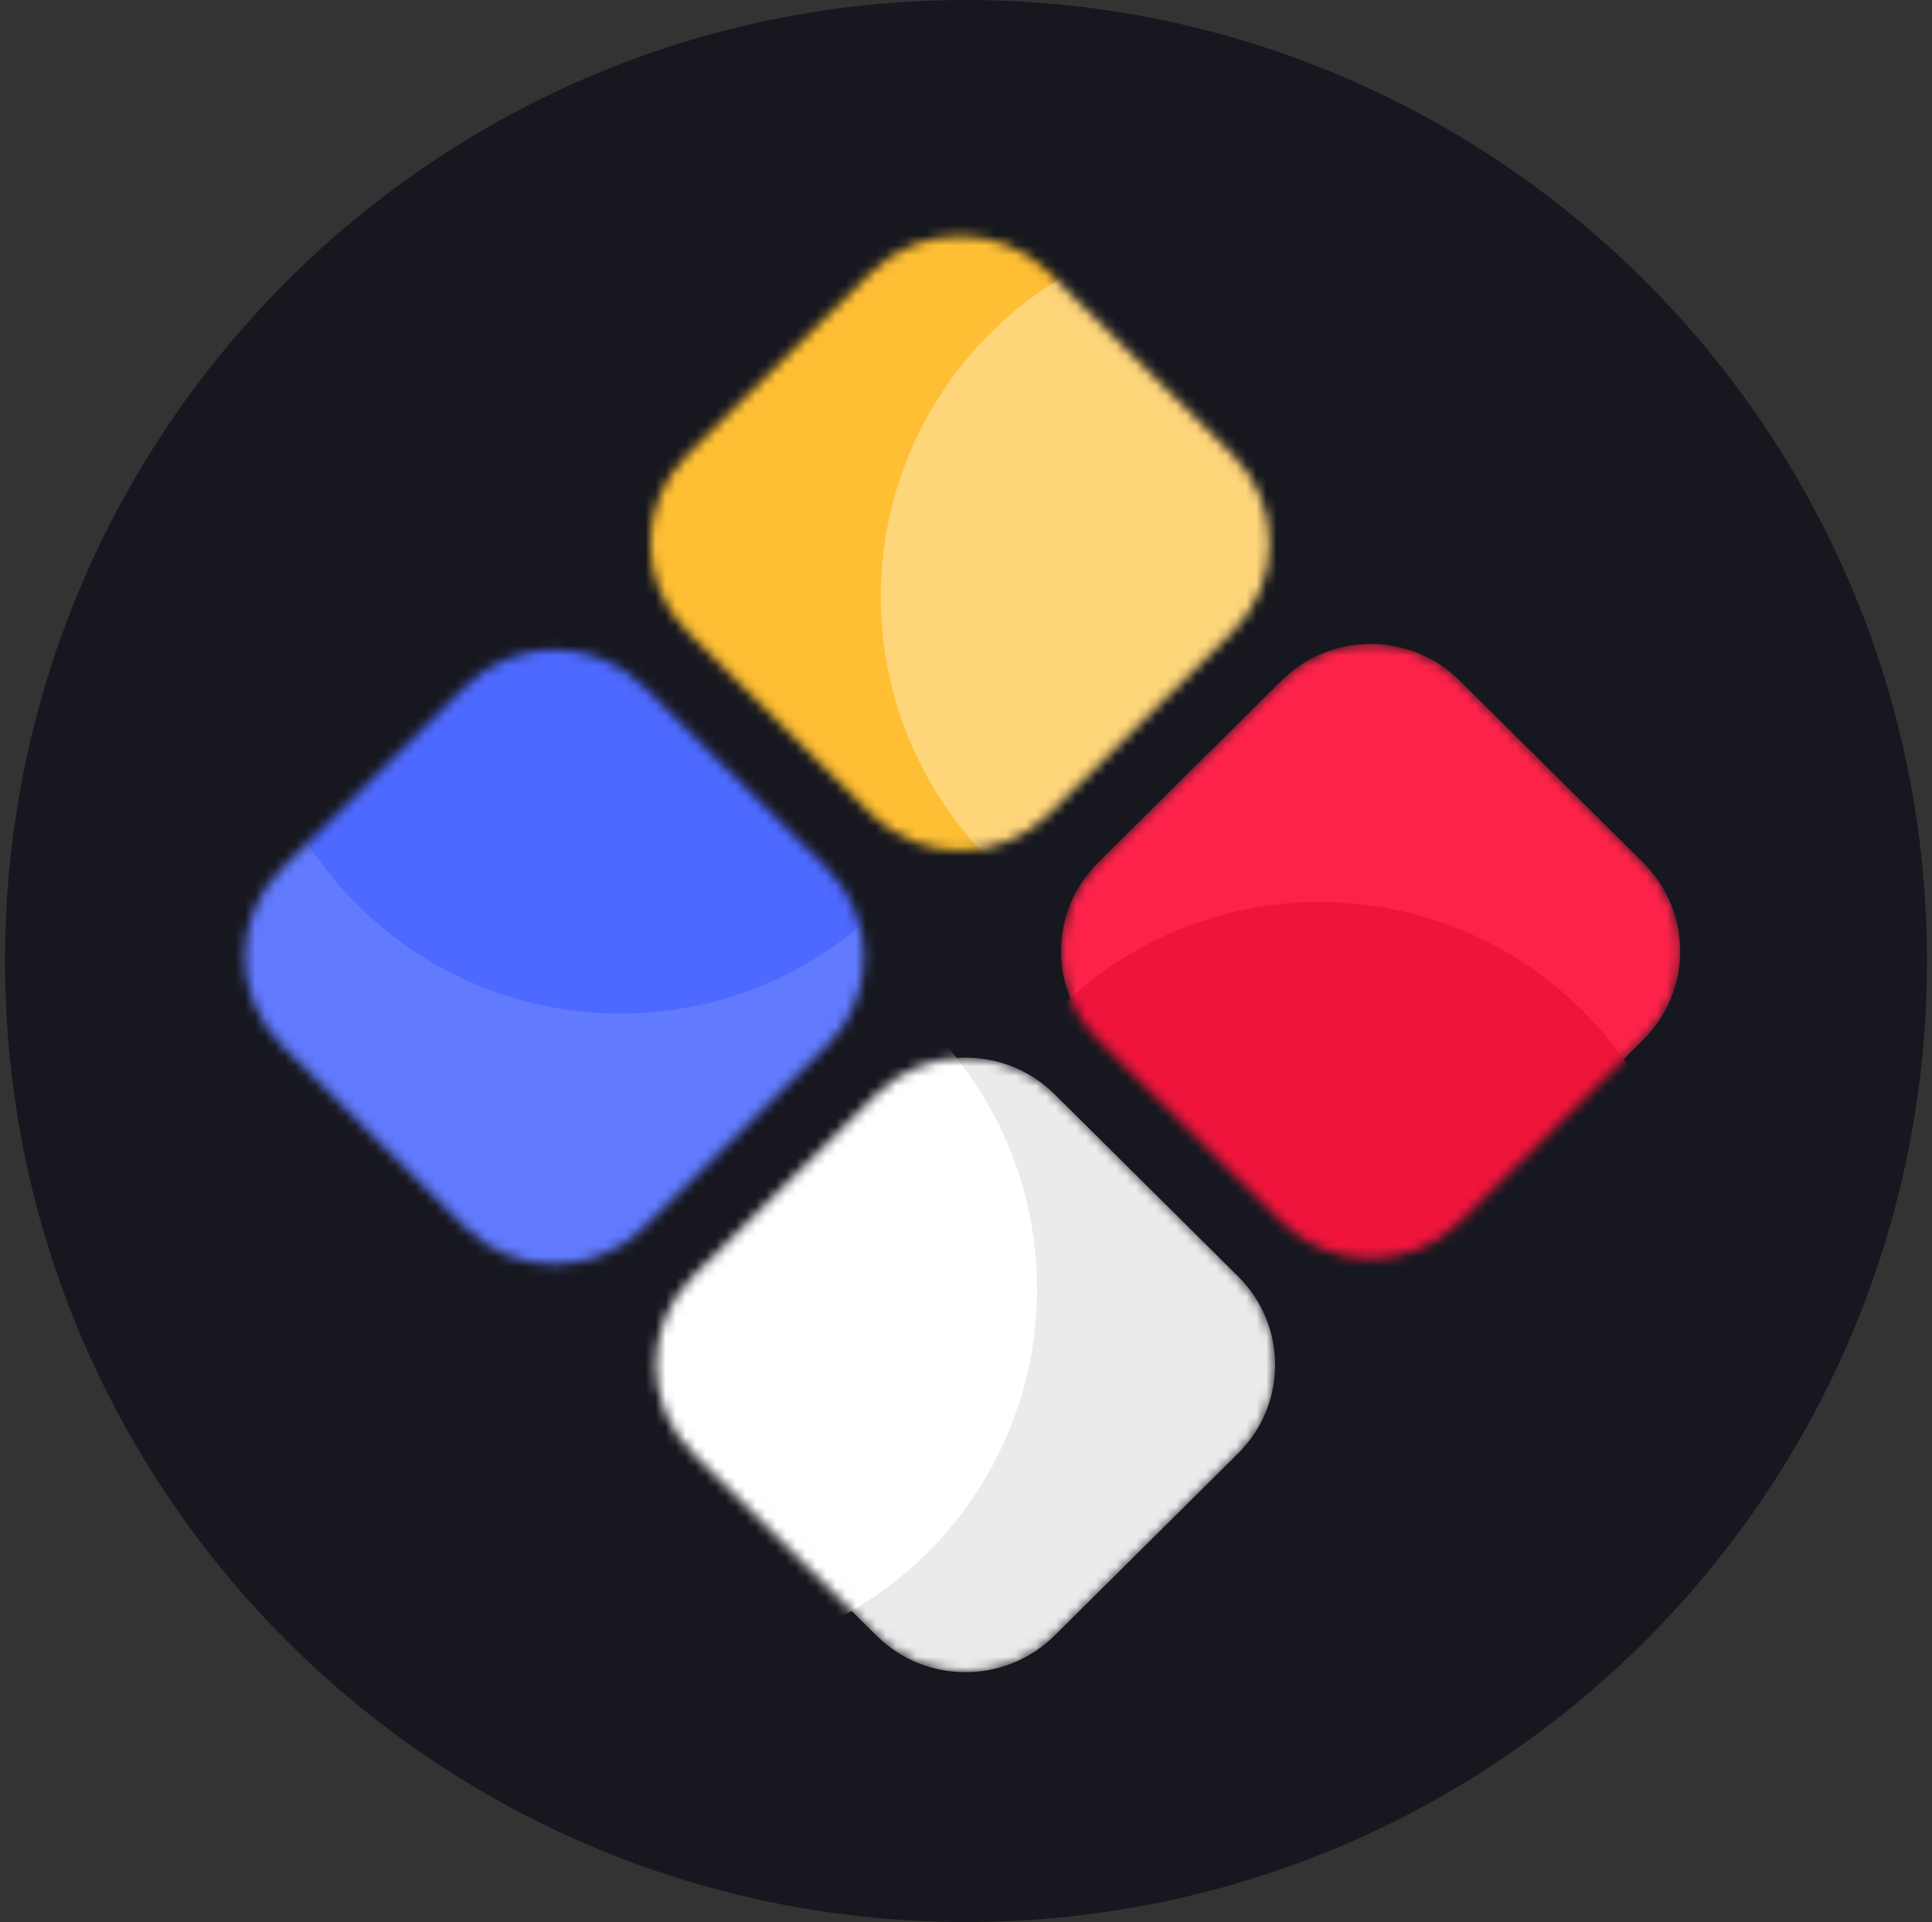
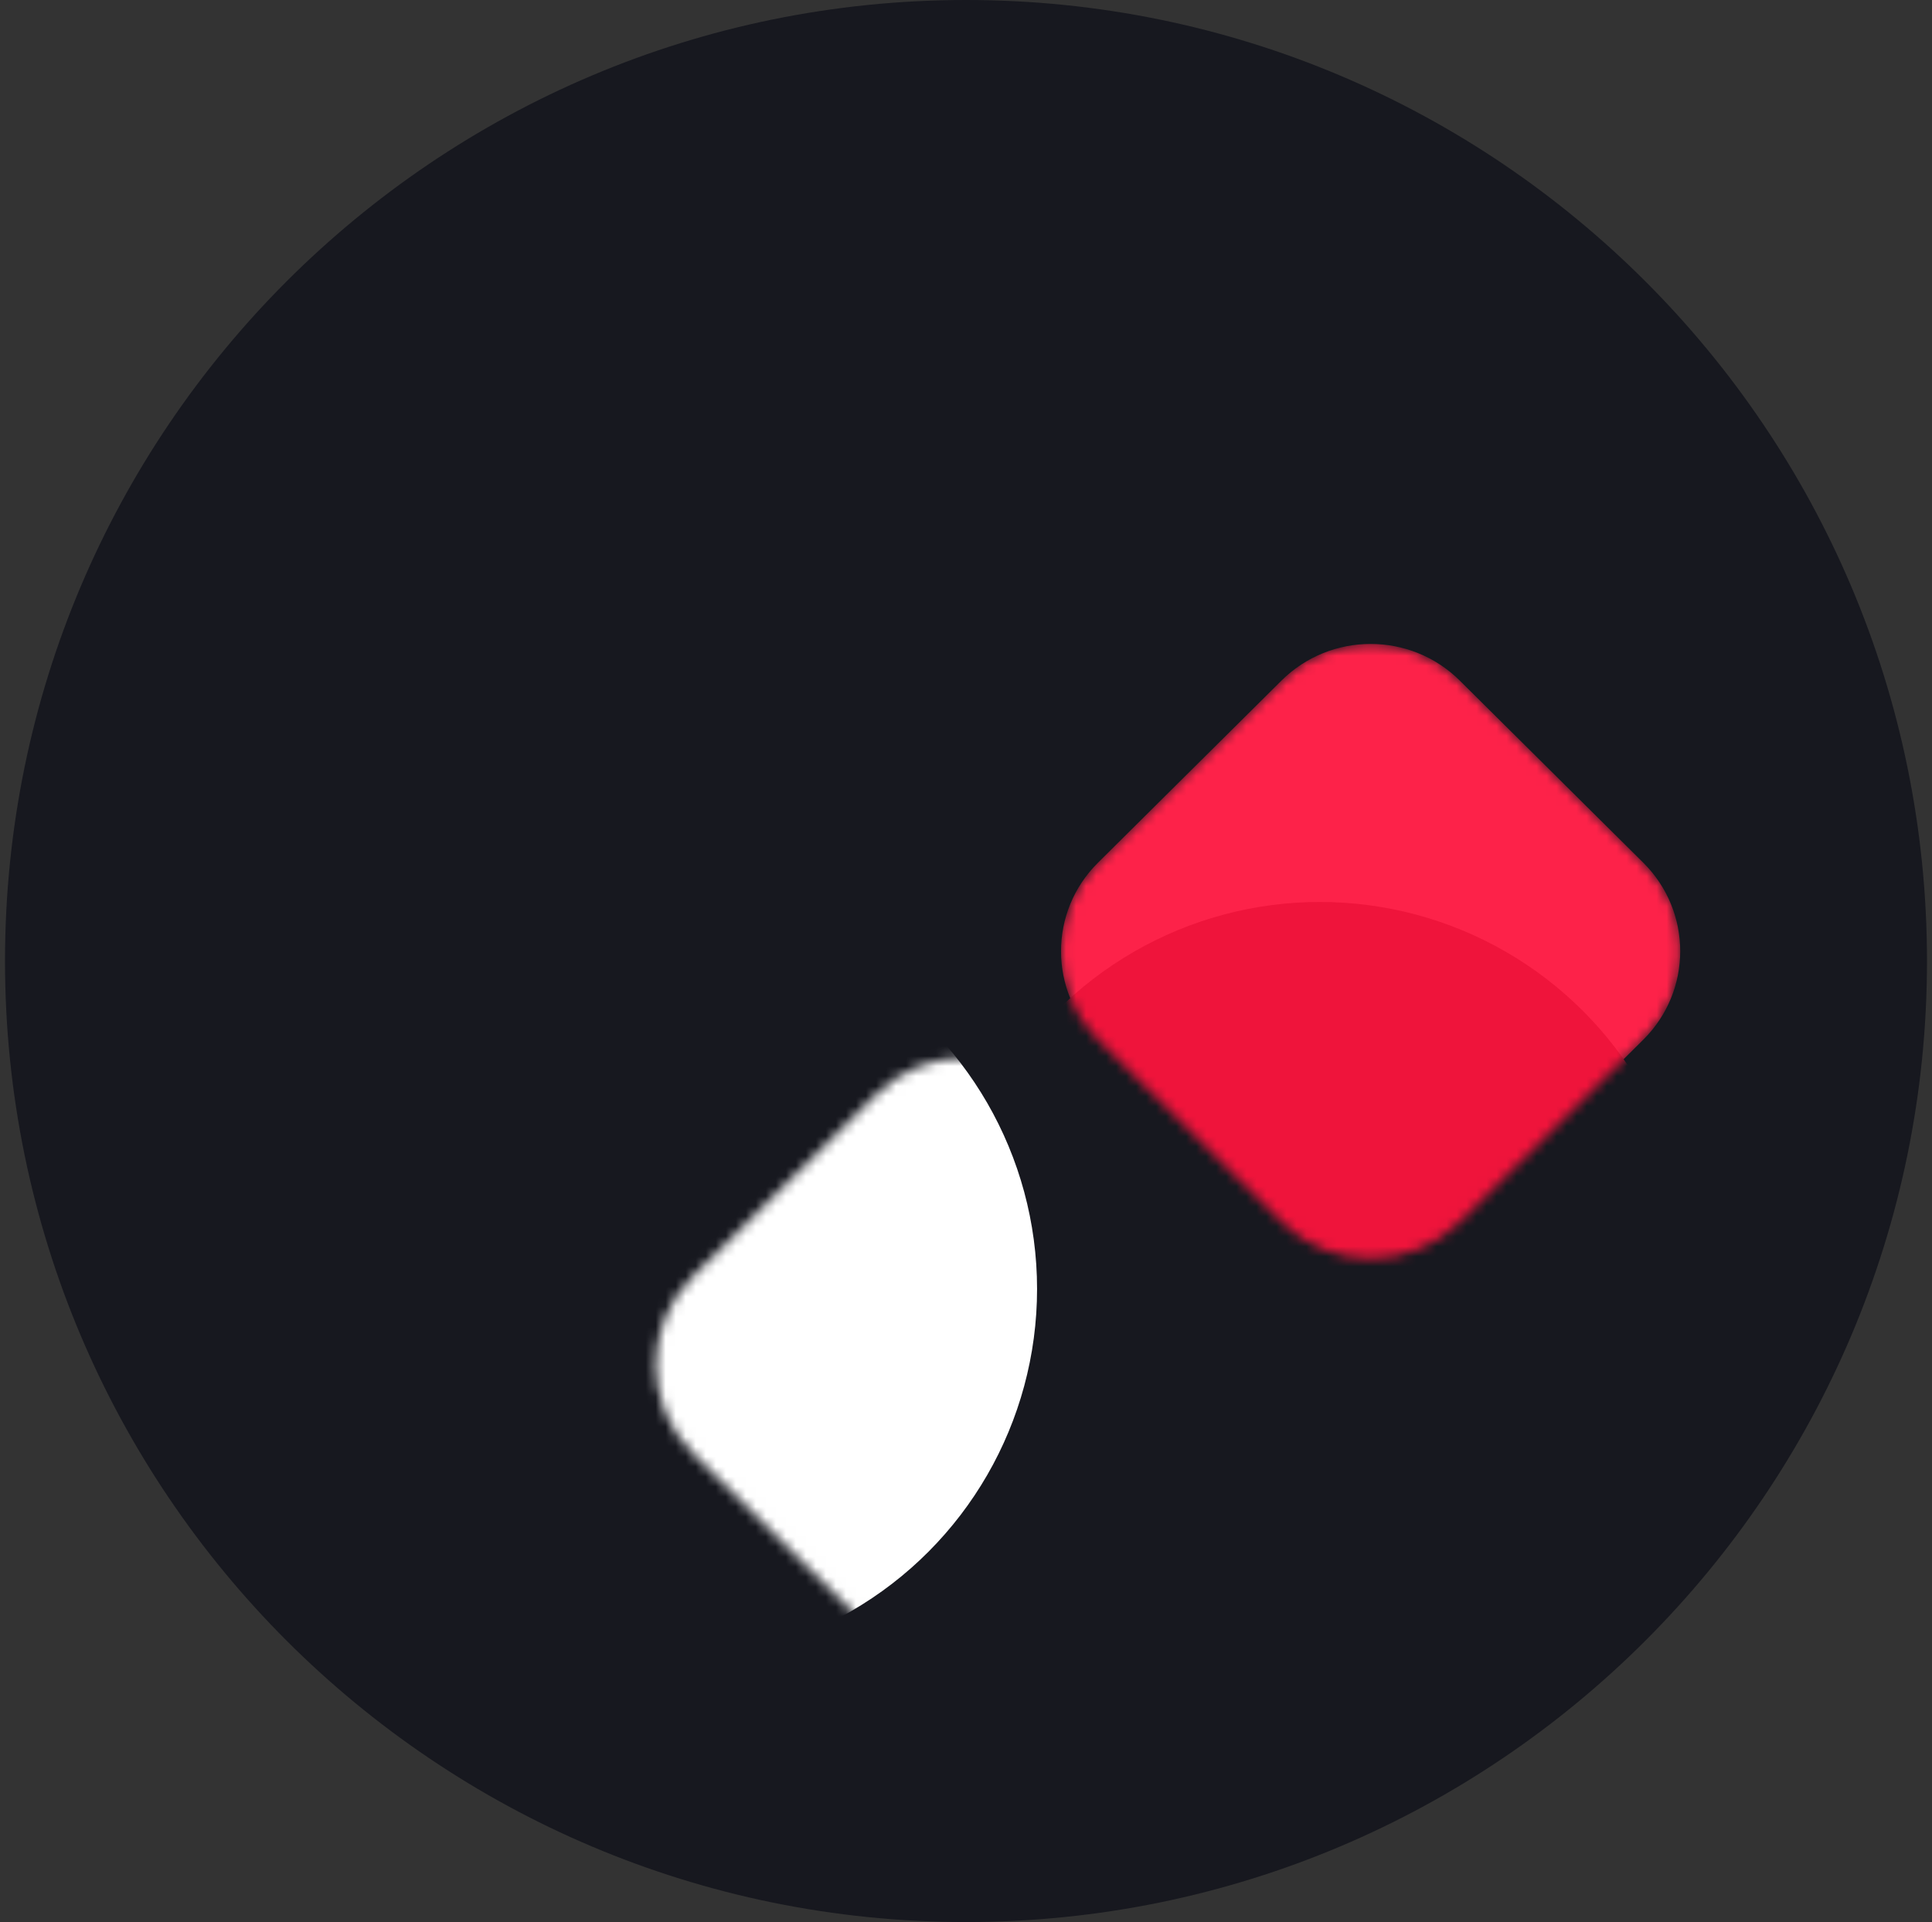
<svg xmlns="http://www.w3.org/2000/svg" width="193" height="192" viewBox="0 0 193 192" fill="none">
  <rect x="0" y="0" width="193" height="192" fill="#333333" stroke="none" />
  <g clip-path="url(#clip0_14375_30450)">
    <path d="M0.5 96C0.5 149.019 43.481 192 96.5 192C149.519 192 192.5 149.019 192.5 96C192.5 42.981 149.519 0 96.5 0C43.481 0 0.5 42.981 0.5 96Z" fill="#17181F" />
    <mask id="mask0_14375_30450" style="mask-type:alpha" maskUnits="userSpaceOnUse" x="24" y="64" width="63" height="63">
-       <path d="M82.632 86.755L64.302 68.562C59.382 63.68 51.407 63.68 46.488 68.562L28.157 86.755C23.238 91.637 23.238 99.553 28.157 104.435L46.488 122.628C51.407 127.51 59.382 127.51 64.302 122.628L82.632 104.435C87.552 99.553 87.552 91.637 82.632 86.755Z" fill="#617AFE" />
-     </mask>
+       </mask>
    <g mask="url(#mask0_14375_30450)">
-       <path d="M46.478 68.562L28.148 86.756C23.229 91.638 23.229 99.553 28.148 104.436L46.478 122.629C51.398 127.511 59.373 127.511 64.292 122.629L82.623 104.436C87.543 99.553 87.543 91.638 82.623 86.756L64.292 68.562C59.373 63.68 51.398 63.68 46.478 68.562Z" fill="#617AFE" />
-       <path d="M40.434 30.962L-9.076 80.101C-13.996 84.983 -13.996 92.899 -9.076 97.781L52.109 158.507C57.028 163.389 65.004 163.389 69.923 158.507L119.434 109.368C124.353 104.486 124.353 96.57 119.434 91.688L58.248 30.962C53.329 26.08 45.353 26.08 40.434 30.962Z" fill="#617AFE" />
-       <ellipse cx="61.964" cy="64.082" rx="37.173" ry="37.173" fill="#4D69FF" />
+       <path d="M40.434 30.962L-9.076 80.101C-13.996 84.983 -13.996 92.899 -9.076 97.781L52.109 158.507C57.028 163.389 65.004 163.389 69.923 158.507L119.434 109.368C124.353 104.486 124.353 96.57 119.434 91.688L58.248 30.962C53.329 26.08 45.353 26.08 40.434 30.962" fill="#617AFE" />
    </g>
    <mask id="mask1_14375_30450" style="mask-type:alpha" maskUnits="userSpaceOnUse" x="64" y="23" width="63" height="62">
-       <path d="M123.137 45.427L104.806 27.233C99.887 22.351 91.912 22.351 86.993 27.233L68.662 45.427C63.742 50.309 63.742 58.224 68.662 63.107L86.993 81.3C91.912 86.182 99.887 86.182 104.806 81.3L123.137 63.107C128.056 58.224 128.056 50.309 123.137 45.427Z" fill="#FFBF34" />
-     </mask>
+       </mask>
    <g mask="url(#mask1_14375_30450)">
      <path d="M86.981 27.235L68.651 45.428C63.731 50.31 63.731 58.226 68.651 63.108L86.981 81.301C91.901 86.183 99.876 86.183 104.795 81.301L123.126 63.108C128.045 58.226 128.045 50.31 123.126 45.428L104.795 27.235C99.876 22.353 91.901 22.353 86.981 27.235Z" fill="#FFBF34" />
      <path d="M80.937 -10.367L31.427 38.772C26.507 43.654 26.507 51.57 31.427 56.452L92.612 117.178C97.531 122.06 105.507 122.06 110.426 117.178L159.936 68.039C164.856 63.157 164.856 55.241 159.936 50.359L98.751 -10.367C93.832 -15.249 85.856 -15.249 80.937 -10.367Z" fill="#FFBF34" />
      <ellipse cx="125.158" cy="59.62" rx="37.173" ry="37.173" fill="#FFD57A" />
    </g>
    <mask id="mask2_14375_30450" style="mask-type:alpha" maskUnits="userSpaceOnUse" x="65" y="105" width="63" height="63">
      <path d="M123.697 127.504L105.366 109.311C100.447 104.429 92.472 104.429 87.552 109.311L69.222 127.504C64.302 132.387 64.302 140.302 69.222 145.184L87.552 163.378C92.472 168.26 100.447 168.26 105.366 163.378L123.697 145.184C128.616 140.302 128.616 132.387 123.697 127.504Z" fill="#D9D9D9" />
    </mask>
    <g mask="url(#mask2_14375_30450)">
-       <path d="M87.543 109.312L69.212 127.505C64.293 132.387 64.293 140.303 69.212 145.185L87.543 163.378C92.462 168.261 100.438 168.261 105.357 163.378L123.688 145.185C128.607 140.303 128.607 132.387 123.688 127.505L105.357 109.312C100.438 104.43 92.462 104.43 87.543 109.312Z" fill="#EBEBEB" />
      <ellipse cx="66.426" cy="128.761" rx="37.173" ry="37.173" fill="white" />
    </g>
    <mask id="mask3_14375_30450" style="mask-type:alpha" maskUnits="userSpaceOnUse" x="106" y="64" width="62" height="62">
      <path d="M164.166 86.18L145.835 67.987C140.916 63.105 132.94 63.105 128.021 67.987L109.69 86.18C104.771 91.062 104.771 98.978 109.69 103.86L128.021 122.054C132.94 126.936 140.916 126.936 145.835 122.054L164.166 103.86C169.085 98.978 169.085 91.062 164.166 86.18Z" fill="#FD2249" />
    </mask>
    <g mask="url(#mask3_14375_30450)">
      <path d="M128.013 67.987L109.682 86.18C104.763 91.062 104.763 98.978 109.682 103.86L128.013 122.053C132.932 126.936 140.908 126.936 145.827 122.053L164.158 103.86C169.077 98.978 169.077 91.062 164.158 86.18L145.827 67.987C140.908 63.105 132.932 63.105 128.013 67.987Z" fill="#FD2249" />
      <ellipse cx="131.848" cy="127.274" rx="37.173" ry="37.173" fill="#EF143B" />
    </g>
  </g>
  <defs>
    <clipPath id="clip0_14375_30450">
      <rect width="192" height="192" fill="white" transform="translate(0.5)" />
    </clipPath>
  </defs>
</svg>